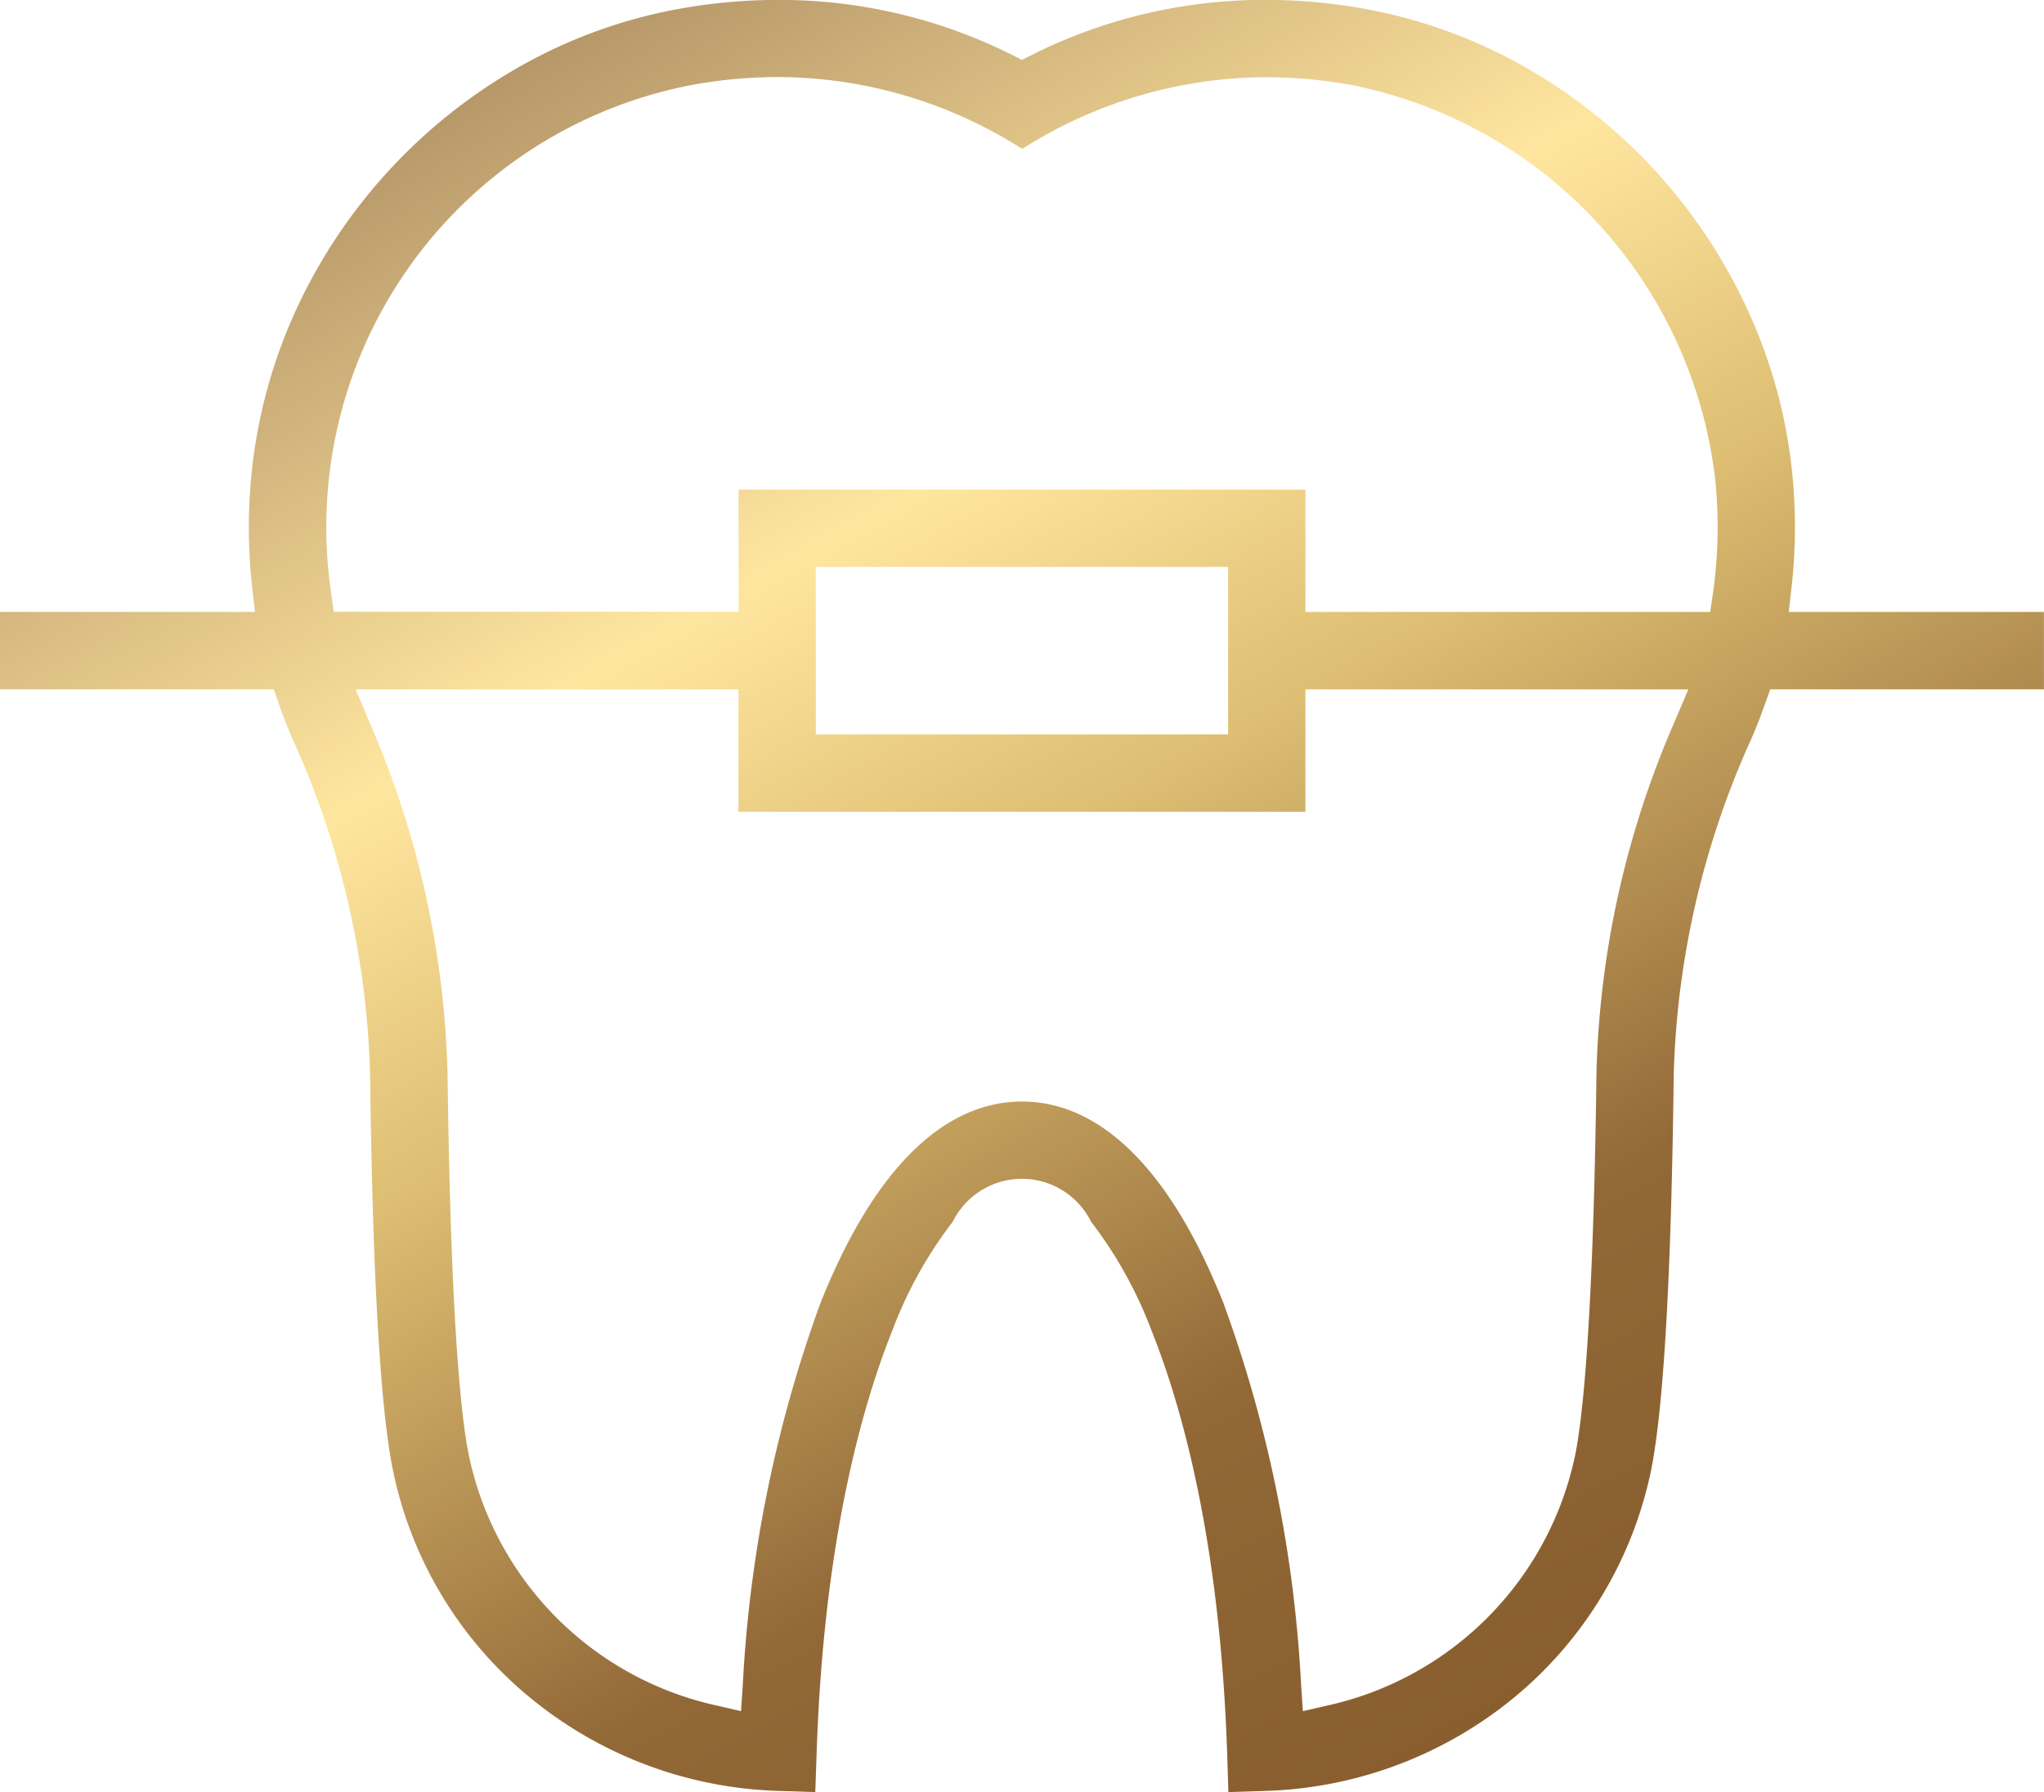
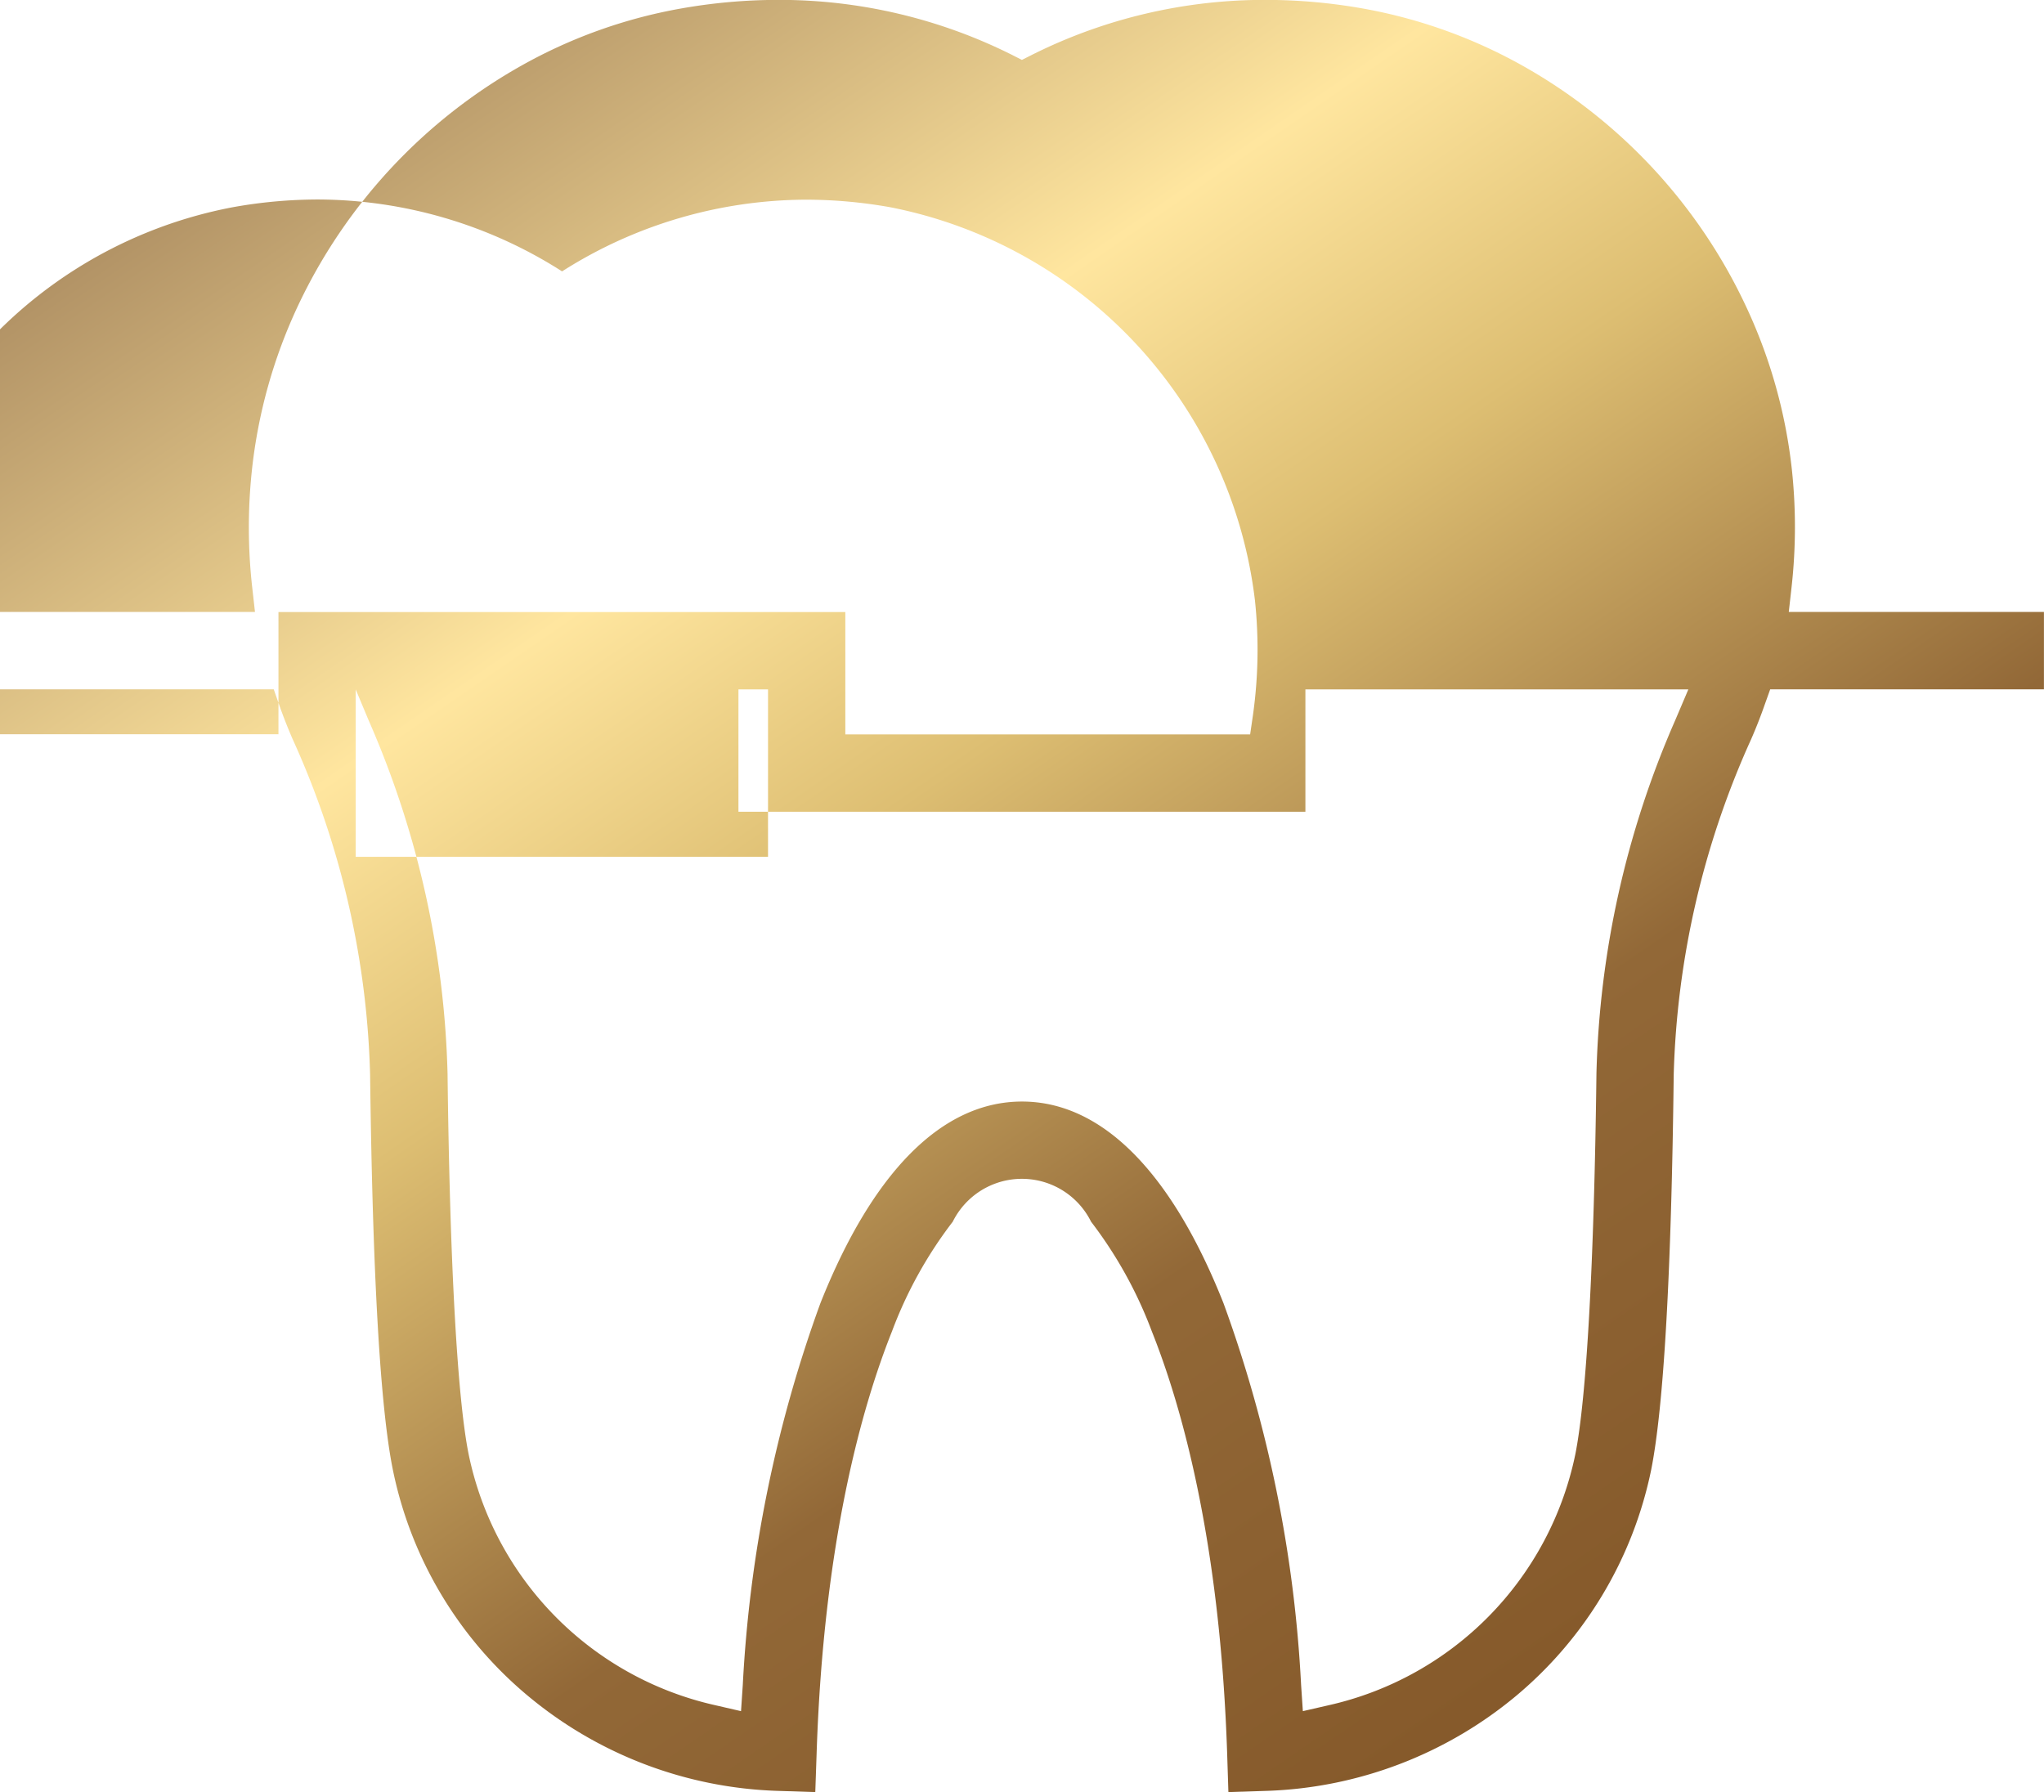
<svg xmlns="http://www.w3.org/2000/svg" width="90.779" height="79.604" viewBox="0 0 90.779 79.604">
  <defs>
    <linearGradient id="qjj44wx0oa" x1="-.081" y1="-.129" x2=".843" y2="1.035" gradientUnits="objectBoundingBox">
      <stop offset="0" stop-color="#8c6a49" />
      <stop offset=".17" stop-color="#a8885e" />
      <stop offset=".399" stop-color="#ffe69f" />
      <stop offset=".522" stop-color="#ddbe72" />
      <stop offset=".717" stop-color="#926837" />
      <stop offset="1" stop-color="#805325" />
    </linearGradient>
  </defs>
-   <path data-name="Subtraction 1" d="m23657.219 12847.6-1.713-.055a18.209 18.209 0 0 1-11.008-4.178 17.665 17.665 0 0 1-6.049-10.087c-.562-2.772-.9-8.68-1.01-17.556a38.432 38.432 0 0 0-3.439-14.89 22.81 22.81 0 0 1-.607-1.548l-.232-.666H23621v-3.439h11.326l-.125-1.113a23.858 23.858 0 0 1-.008-5.213 22.953 22.953 0 0 1 2.023-7.23 23.918 23.918 0 0 1 9.951-10.713 22.453 22.453 0 0 1 7.016-2.522 24.849 24.849 0 0 1 4.375-.394 23.087 23.087 0 0 1 10.385 2.44l.445.226.447-.226a23.087 23.087 0 0 1 10.385-2.44 24.793 24.793 0 0 1 4.373.394 22.63 22.63 0 0 1 7.018 2.522 23.845 23.845 0 0 1 9.943 10.713 22.9 22.9 0 0 1 2.029 7.23 23.98 23.98 0 0 1-.012 5.213l-.125 1.113h11.332v3.439h-12.158l-.238.666a21.838 21.838 0 0 1-.607 1.548 38.613 38.613 0 0 0-3.439 14.89c-.105 8.845-.443 14.752-1 17.556a17.728 17.728 0 0 1-6.049 10.087 18.242 18.242 0 0 1-11.01 4.178l-1.719.054-.055-1.714c-.311-9.341-1.99-15.35-3.344-18.746a18.933 18.933 0 0 0-2.7-4.874 3.429 3.429 0 0 0-6.143 0 18.783 18.783 0 0 0-2.7 4.874c-1.357 3.405-3.041 9.422-3.346 18.746l-.059 1.714zm-20.42-48.979.58 1.387a41.686 41.686 0 0 1 3.5 15.675c.1 8.429.436 14.438.938 16.919a14.4 14.4 0 0 0 10.959 11.141l1.137.262.078-1.166a58.258 58.258 0 0 1 3.445-16.949c2.328-5.863 5.424-8.962 8.955-8.962s6.629 3.1 8.951 8.962a58.125 58.125 0 0 1 3.445 16.949l.078 1.166 1.143-.262a14.413 14.413 0 0 0 10.957-11.141c.5-2.5.836-8.5.939-16.919a41.633 41.633 0 0 1 3.492-15.675l.59-1.387h-17.008v5.434h-25.18v-5.434zm20.434-5.439v7.438h18.313v-7.438zm-3.434-3.434h25.18v5.434h17.979l.125-.857a20.833 20.833 0 0 0 .088-5.1 20.236 20.236 0 0 0-16.18-17.455 21.4 21.4 0 0 0-3.762-.339 20.287 20.287 0 0 0-10.785 3.156.367.367 0 0 1-.041.025h-.008a.348.348 0 0 1-.059-.036l-.01-.007a20.246 20.246 0 0 0-10.756-3.146 21.462 21.462 0 0 0-3.773.339 20 20 0 0 0-16.092 22.555l.119.857h17.979v-5.433z" transform="translate(-23621.002 -12768.001)" style="fill:url(#qjj44wx0oa)" />
+   <path data-name="Subtraction 1" d="m23657.219 12847.6-1.713-.055a18.209 18.209 0 0 1-11.008-4.178 17.665 17.665 0 0 1-6.049-10.087c-.562-2.772-.9-8.68-1.01-17.556a38.432 38.432 0 0 0-3.439-14.89 22.81 22.81 0 0 1-.607-1.548l-.232-.666H23621v-3.439h11.326l-.125-1.113a23.858 23.858 0 0 1-.008-5.213 22.953 22.953 0 0 1 2.023-7.23 23.918 23.918 0 0 1 9.951-10.713 22.453 22.453 0 0 1 7.016-2.522 24.849 24.849 0 0 1 4.375-.394 23.087 23.087 0 0 1 10.385 2.44l.445.226.447-.226a23.087 23.087 0 0 1 10.385-2.44 24.793 24.793 0 0 1 4.373.394 22.63 22.63 0 0 1 7.018 2.522 23.845 23.845 0 0 1 9.943 10.713 22.9 22.9 0 0 1 2.029 7.23 23.98 23.98 0 0 1-.012 5.213l-.125 1.113h11.332v3.439h-12.158l-.238.666a21.838 21.838 0 0 1-.607 1.548 38.613 38.613 0 0 0-3.439 14.89c-.105 8.845-.443 14.752-1 17.556a17.728 17.728 0 0 1-6.049 10.087 18.242 18.242 0 0 1-11.01 4.178l-1.719.054-.055-1.714c-.311-9.341-1.99-15.35-3.344-18.746a18.933 18.933 0 0 0-2.7-4.874 3.429 3.429 0 0 0-6.143 0 18.783 18.783 0 0 0-2.7 4.874c-1.357 3.405-3.041 9.422-3.346 18.746l-.059 1.714zm-20.42-48.979.58 1.387a41.686 41.686 0 0 1 3.5 15.675c.1 8.429.436 14.438.938 16.919a14.4 14.4 0 0 0 10.959 11.141l1.137.262.078-1.166a58.258 58.258 0 0 1 3.445-16.949c2.328-5.863 5.424-8.962 8.955-8.962s6.629 3.1 8.951 8.962a58.125 58.125 0 0 1 3.445 16.949l.078 1.166 1.143-.262a14.413 14.413 0 0 0 10.957-11.141c.5-2.5.836-8.5.939-16.919a41.633 41.633 0 0 1 3.492-15.675l.59-1.387h-17.008v5.434h-25.18v-5.434zv7.438h18.313v-7.438zm-3.434-3.434h25.18v5.434h17.979l.125-.857a20.833 20.833 0 0 0 .088-5.1 20.236 20.236 0 0 0-16.18-17.455 21.4 21.4 0 0 0-3.762-.339 20.287 20.287 0 0 0-10.785 3.156.367.367 0 0 1-.041.025h-.008a.348.348 0 0 1-.059-.036l-.01-.007a20.246 20.246 0 0 0-10.756-3.146 21.462 21.462 0 0 0-3.773.339 20 20 0 0 0-16.092 22.555l.119.857h17.979v-5.433z" transform="translate(-23621.002 -12768.001)" style="fill:url(#qjj44wx0oa)" />
</svg>